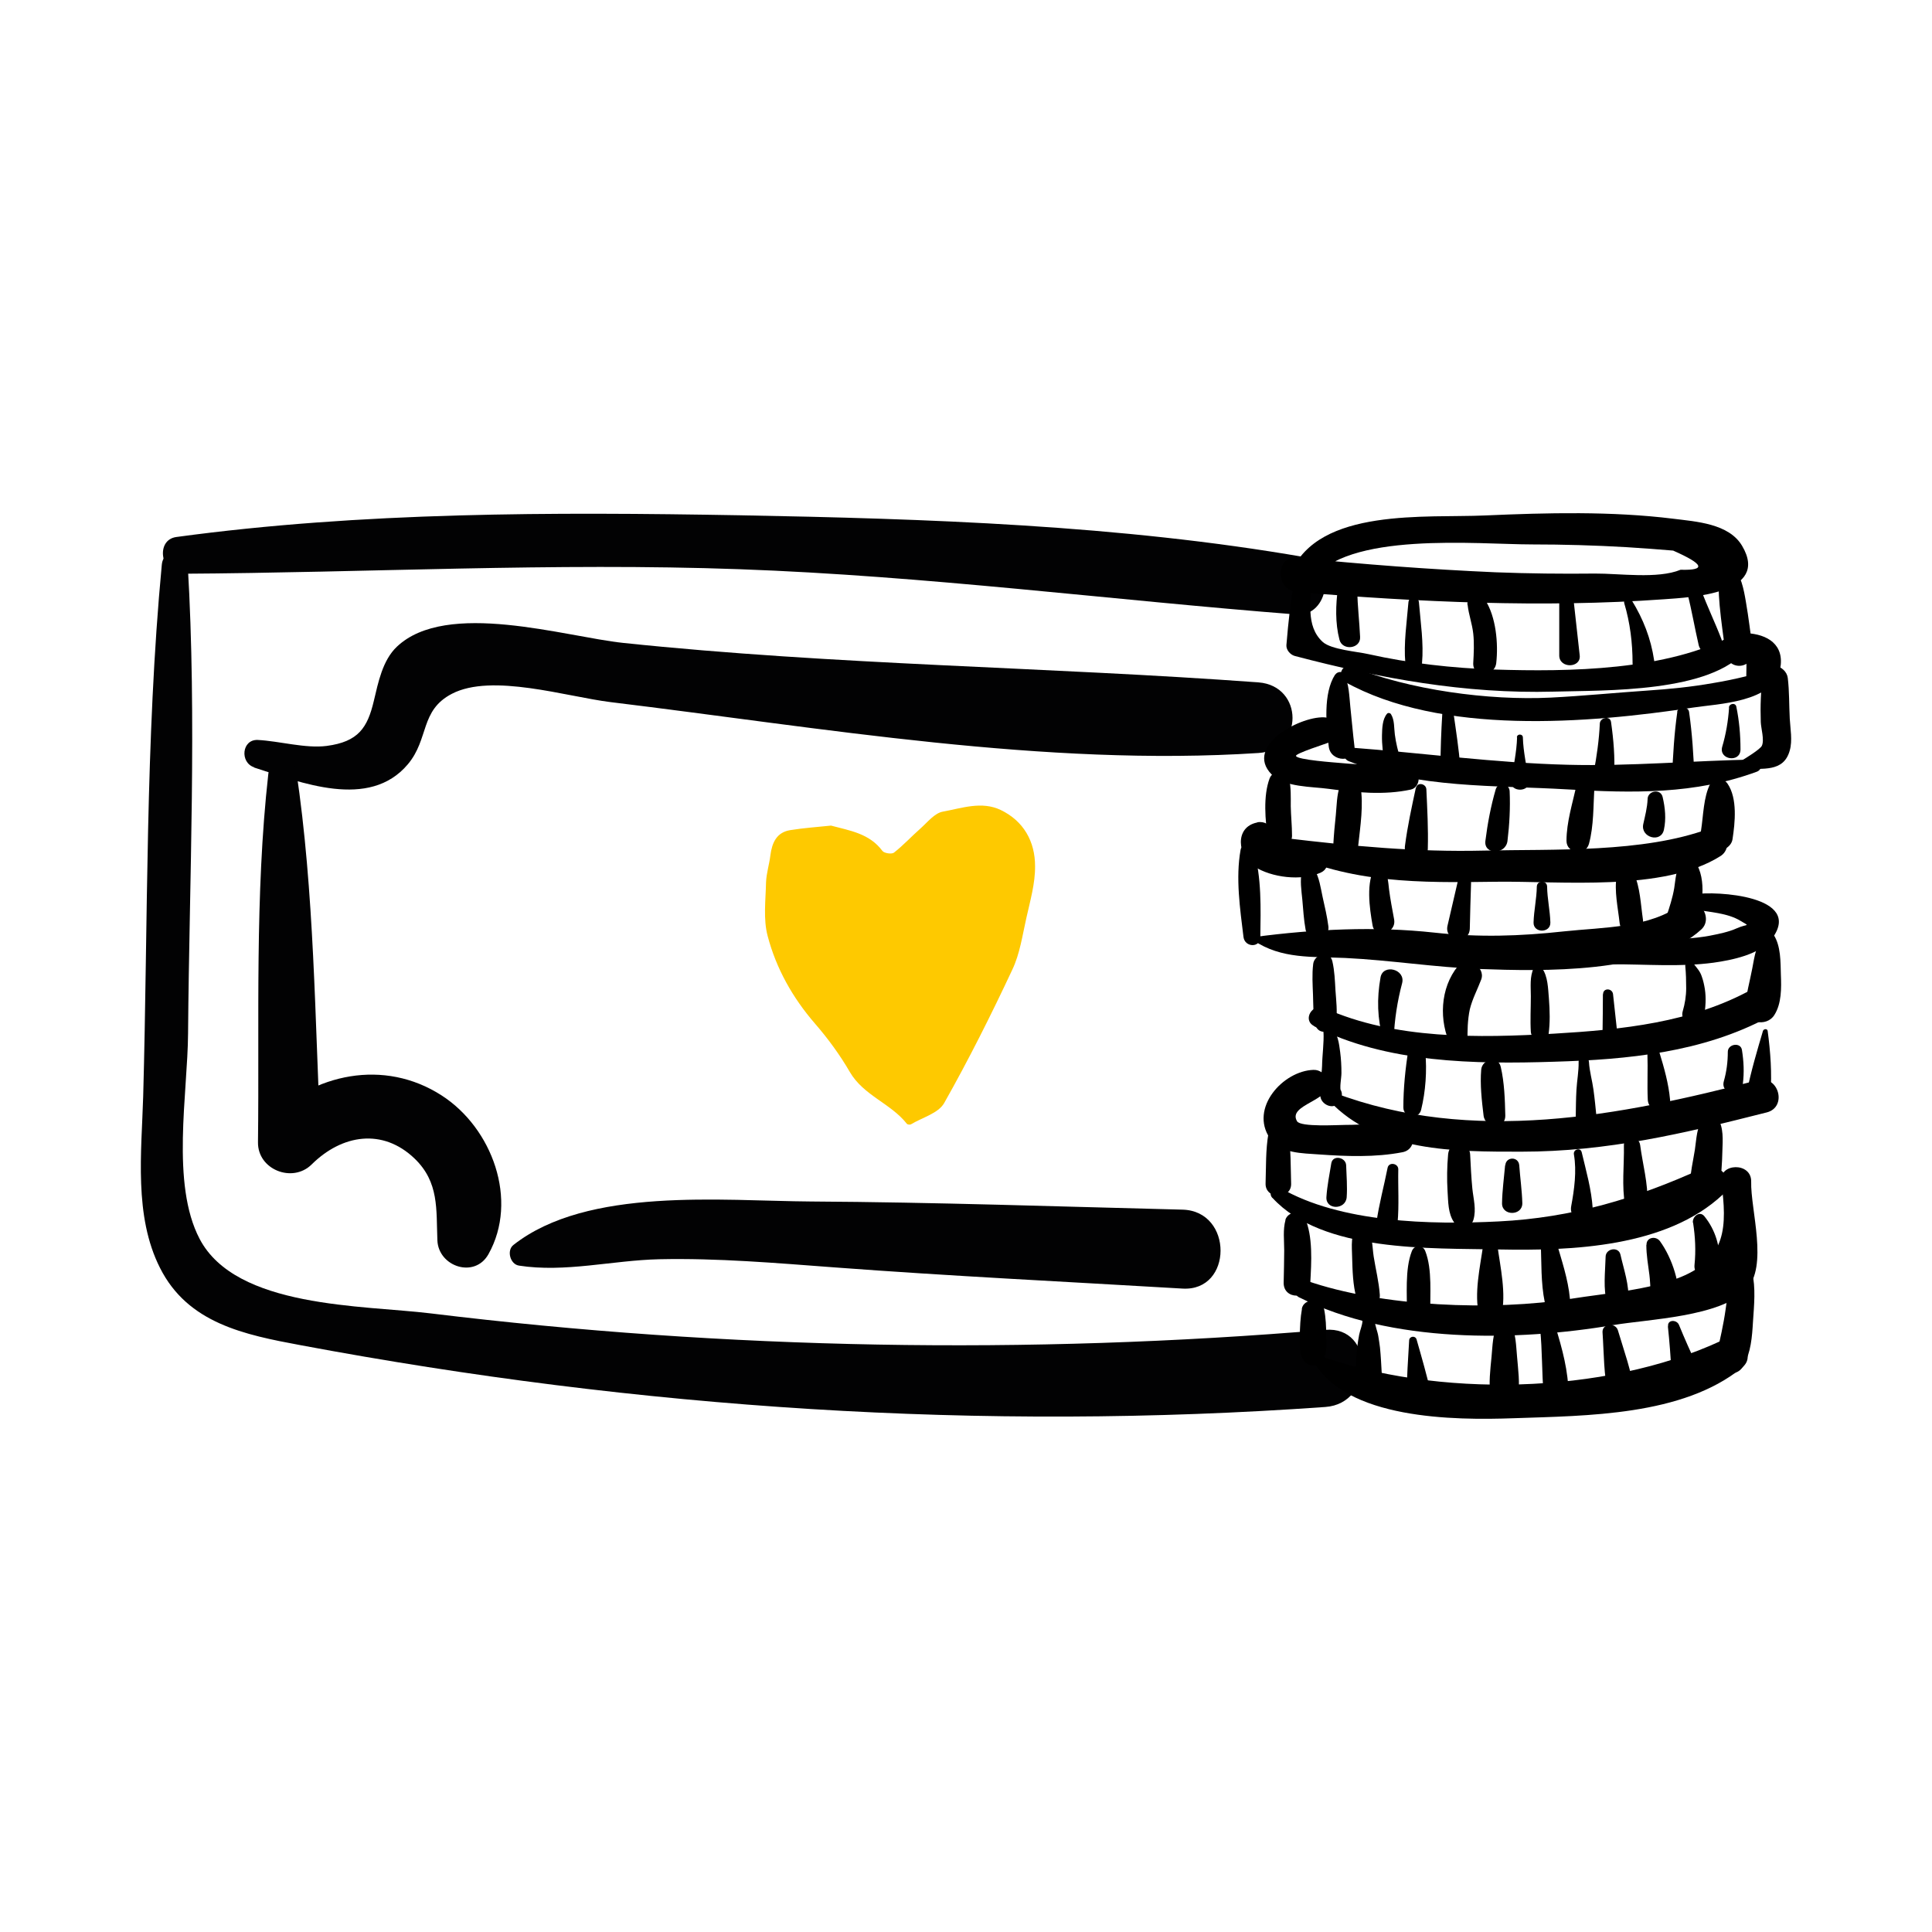
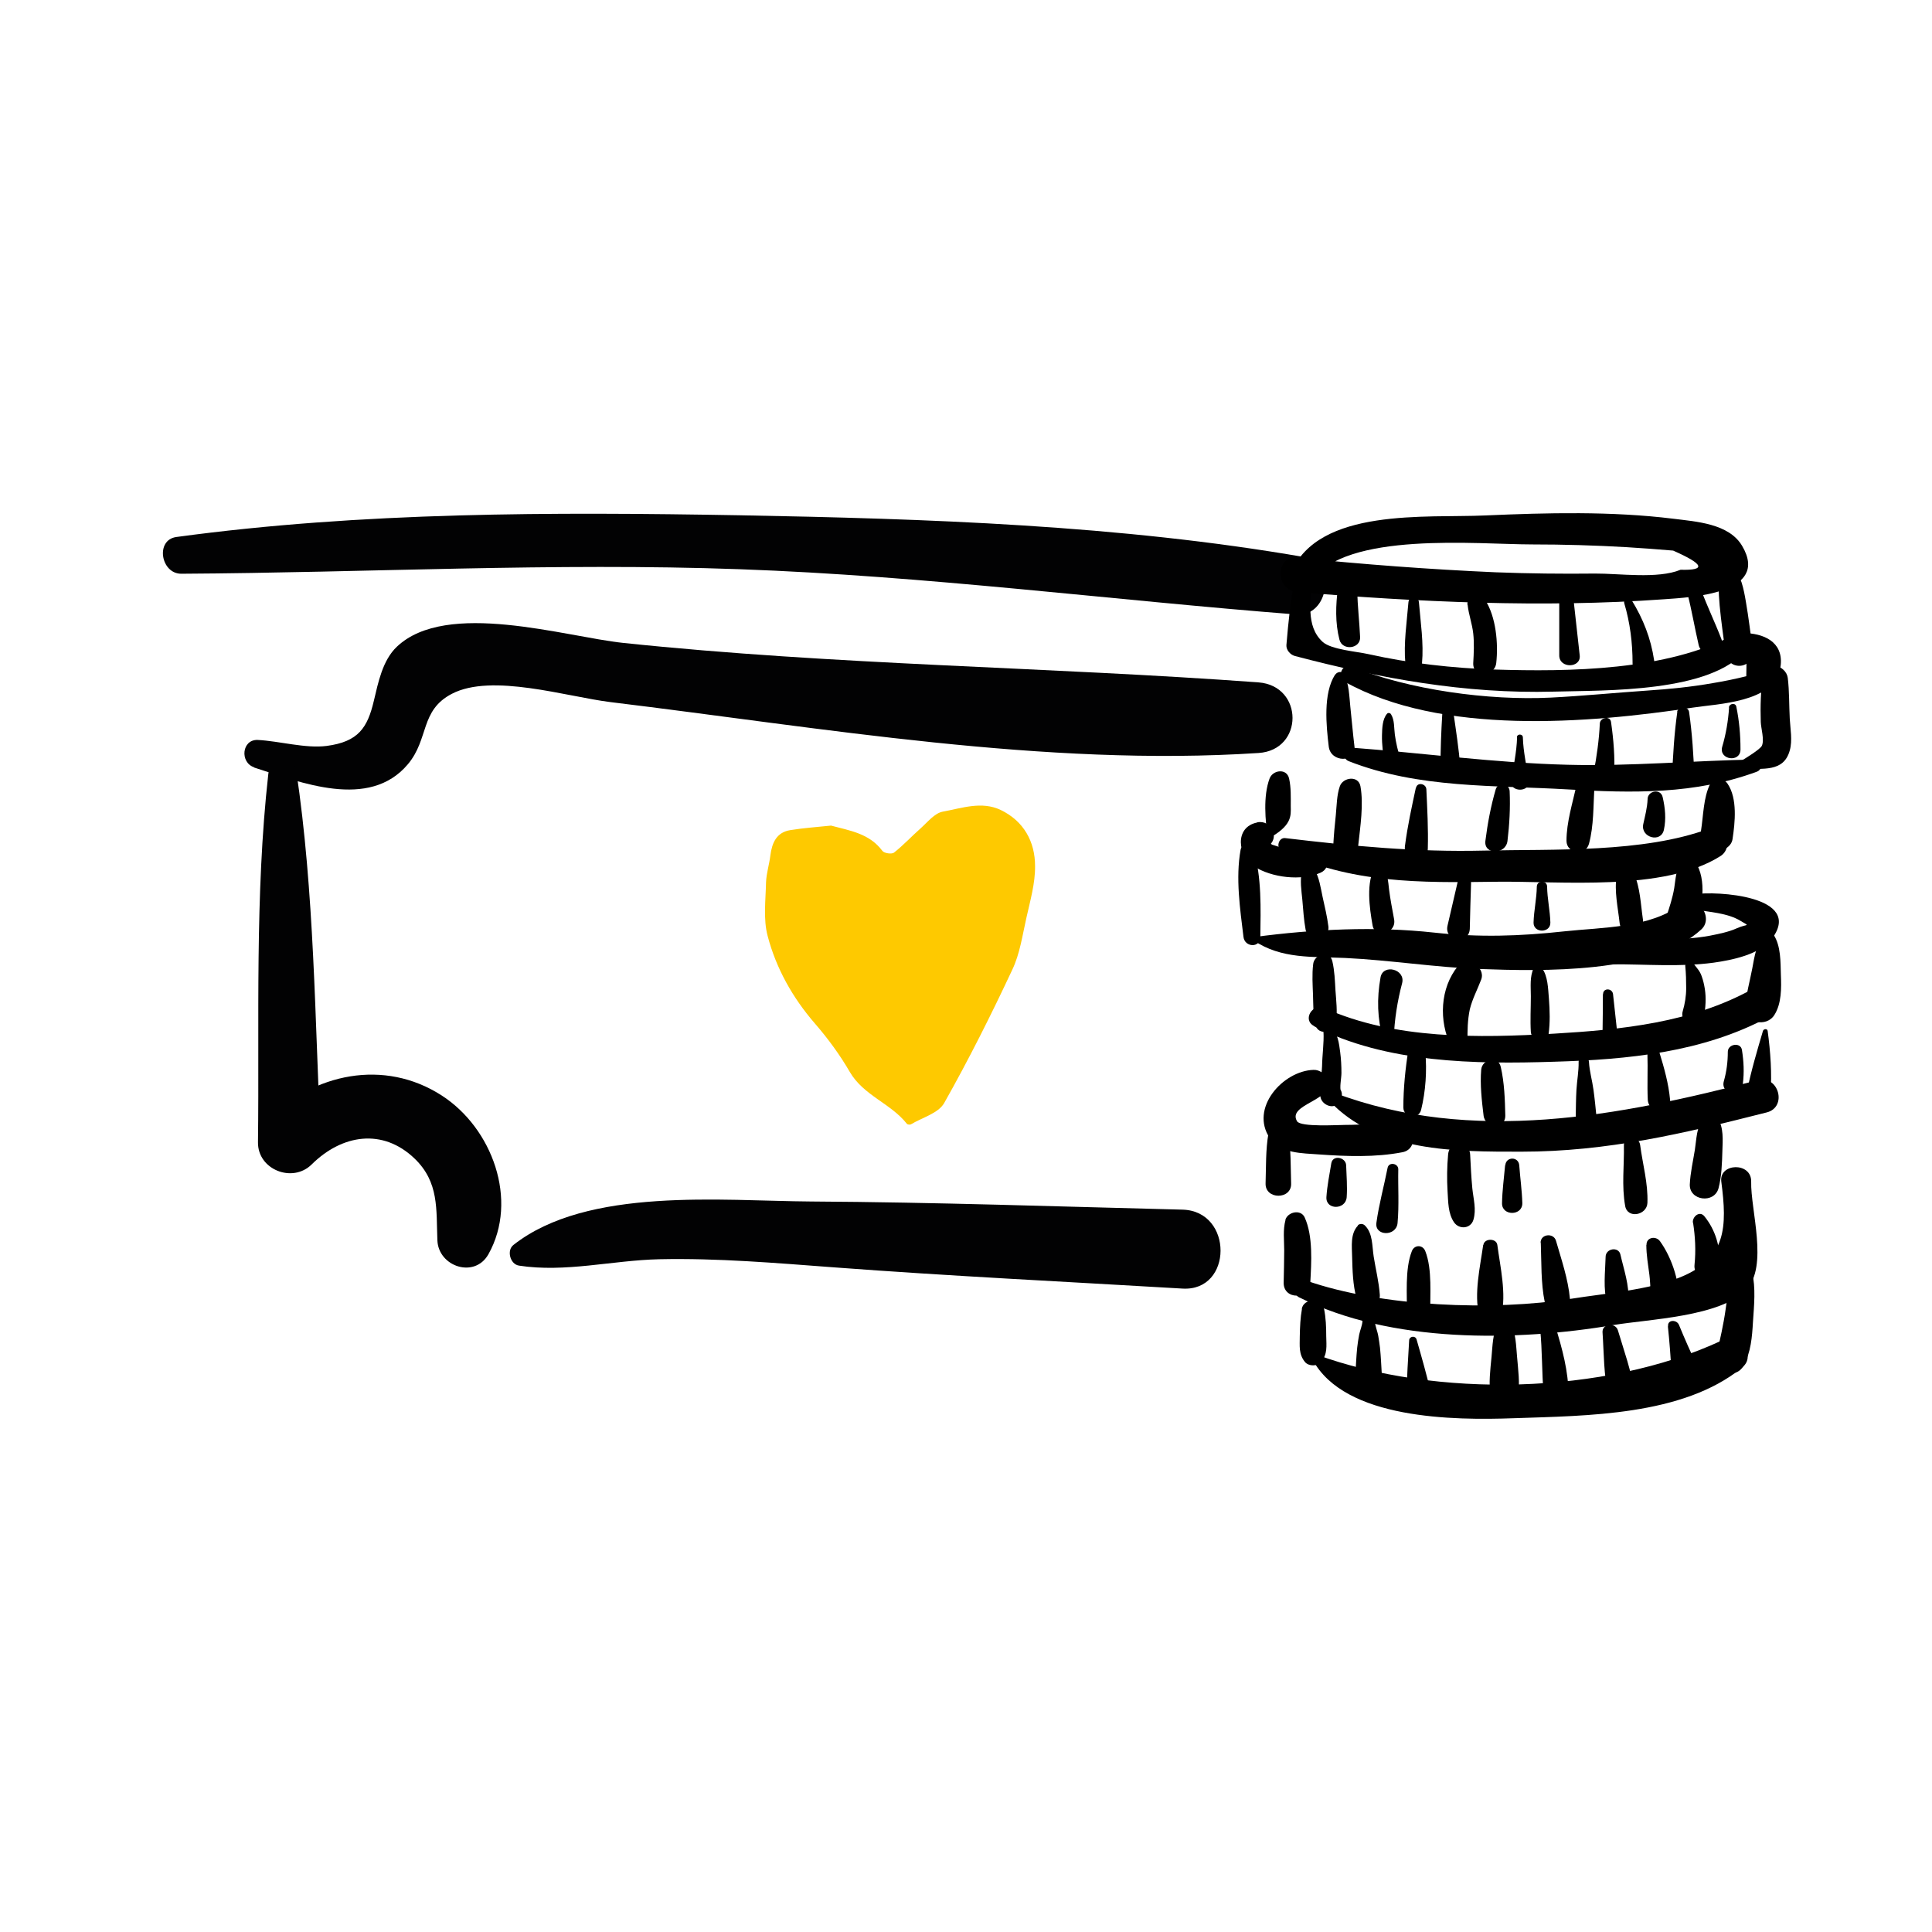
<svg xmlns="http://www.w3.org/2000/svg" fill="none" viewBox="0 0 64 64" height="64" width="64">
  <path fill="#020203" d="M6.003 19.006C12.174 18.97 18.322 18.634 24.5 18.856C30.69 19.078 36.784 19.876 42.949 20.356C44.023 20.44 44.287 18.64 43.207 18.454C37.096 17.393 30.696 17.183 24.5 17.069C18.31 16.961 11.982 16.955 5.841 17.789C5.139 17.885 5.325 19.012 6.009 19.006" />
-   <path fill="#020203" d="M5.361 18.695C4.809 24.524 4.905 30.468 4.743 36.322C4.689 38.169 4.431 40.287 5.301 42.002C6.224 43.837 8.096 44.215 9.967 44.563C21.189 46.663 32.507 47.418 43.903 46.608C45.541 46.495 45.541 43.916 43.903 44.053C34.037 44.881 24.092 44.707 14.268 43.508C12.012 43.232 7.82 43.34 6.614 41.042C5.655 39.219 6.218 36.214 6.23 34.229C6.272 29.071 6.524 23.847 6.218 18.701C6.188 18.143 5.409 18.155 5.361 18.701" />
  <path fill="#020203" d="M8.414 25.424C9.955 25.916 12.228 26.84 13.512 25.316C14.22 24.47 13.908 23.535 14.969 22.983C16.295 22.293 18.766 23.079 20.23 23.259C27.241 24.11 34.612 25.406 41.69 24.944C43.195 24.848 43.189 22.719 41.69 22.605C34.672 22.089 27.661 22.035 20.643 21.297C18.724 21.094 14.795 19.858 13.146 21.424C12.672 21.873 12.528 22.611 12.384 23.217C12.174 24.105 11.874 24.572 10.819 24.71C10.117 24.8 9.253 24.548 8.54 24.512C8.006 24.488 7.94 25.262 8.42 25.418" />
  <path fill="#020203" d="M8.888 25.64C8.438 29.653 8.594 33.803 8.546 37.84C8.534 38.745 9.685 39.201 10.321 38.577C11.329 37.576 12.678 37.366 13.734 38.379C14.55 39.165 14.448 40.059 14.489 41.09C14.525 41.96 15.725 42.362 16.181 41.546C17.183 39.759 16.307 37.366 14.627 36.286C12.726 35.063 10.387 35.554 8.852 37.108C9.445 37.354 10.033 37.6 10.627 37.84C10.429 33.755 10.417 29.569 9.811 25.514C9.727 24.95 8.942 25.16 8.888 25.64Z" />
  <path fill="#020203" d="M17.183 41.924C18.724 42.164 20.277 41.75 21.837 41.714C23.774 41.672 25.712 41.84 27.643 41.984C31.482 42.272 35.326 42.458 39.171 42.686C40.844 42.788 40.862 40.113 39.171 40.071C35.068 39.969 30.966 39.825 26.863 39.801C23.924 39.783 19.462 39.309 17.009 41.24C16.775 41.42 16.901 41.882 17.189 41.924" />
  <path fill="#FEC900" d="M33.155 26.834C32.519 26.528 31.859 26.774 31.23 26.887C30.96 26.936 30.726 27.235 30.498 27.439C30.198 27.703 29.928 27.997 29.616 28.243C29.544 28.303 29.292 28.267 29.232 28.189C28.8 27.607 28.153 27.517 27.529 27.349C27.067 27.397 26.623 27.427 26.179 27.499C25.724 27.571 25.574 27.919 25.52 28.333C25.484 28.633 25.388 28.927 25.376 29.227C25.364 29.82 25.28 30.45 25.43 31.008C25.712 32.082 26.257 33.053 26.995 33.905C27.427 34.403 27.823 34.943 28.153 35.513C28.608 36.292 29.508 36.55 30.042 37.228C30.06 37.252 30.144 37.264 30.174 37.246C30.552 37.018 31.086 36.88 31.278 36.538C32.087 35.105 32.831 33.623 33.533 32.124C33.785 31.596 33.869 30.984 34.001 30.402C34.127 29.838 34.294 29.263 34.288 28.693C34.288 27.883 33.917 27.199 33.143 26.828" />
  <path fill="black" d="M42.907 19.096C42.752 19.858 42.679 20.596 42.614 21.369C42.602 21.526 42.739 21.687 42.889 21.729C45.72 22.473 48.527 22.989 51.466 22.911C53.164 22.863 56.697 22.959 57.848 21.52C58.064 21.25 57.8 20.836 57.458 21.016C55.239 22.221 51.964 22.257 49.505 22.179C48.102 22.131 46.704 21.975 45.331 21.669C44.965 21.585 44.101 21.52 43.819 21.267C43.225 20.728 43.453 19.876 43.429 19.168C43.417 18.874 42.961 18.784 42.901 19.096" />
  <path fill="black" d="M43.429 19.258C44.569 17.585 48.953 18.035 50.759 18.035C51.796 18.035 52.834 18.065 53.871 18.125C54.387 18.155 54.909 18.197 55.425 18.239C56.445 18.689 56.529 18.898 55.671 18.874C54.915 19.186 53.632 18.994 52.84 19C51.742 19.012 50.645 19 49.547 18.958C47.352 18.862 45.157 18.695 42.967 18.473C42.242 18.401 42.236 19.552 42.967 19.612C46.974 19.942 51.094 20.14 55.113 19.852C56.031 19.786 58.646 19.666 57.71 18.083C57.272 17.339 56.181 17.279 55.425 17.183C53.386 16.931 51.25 16.985 49.199 17.075C47.256 17.165 43.675 16.805 42.764 18.976C42.596 19.378 43.213 19.576 43.429 19.258Z" />
  <path fill="black" d="M57.062 18.73C57.056 18.958 56.948 19.162 56.936 19.396C56.93 19.618 56.948 19.846 56.966 20.062C57.014 20.584 57.092 21.1 57.158 21.615C57.236 22.275 58.154 22.161 58.058 21.495C57.986 20.98 57.926 20.458 57.836 19.942C57.8 19.726 57.758 19.498 57.692 19.294C57.62 19.072 57.464 18.904 57.398 18.683C57.344 18.491 57.062 18.532 57.056 18.73" />
  <path fill="black" d="M44.323 19.474C44.245 20.032 44.227 20.638 44.371 21.19C44.467 21.567 45.079 21.495 45.055 21.1C45.031 20.584 44.971 20.074 44.959 19.558C44.947 19.21 44.377 19.096 44.323 19.474Z" />
  <path fill="black" d="M46.656 19.954C46.602 20.614 46.494 21.309 46.554 21.969C46.584 22.323 47.07 22.323 47.106 21.969C47.166 21.309 47.058 20.614 47.004 19.954C46.986 19.726 46.674 19.726 46.656 19.954Z" />
  <path fill="black" d="M48.617 20.038C48.653 20.362 48.767 20.662 48.803 20.986C48.839 21.316 48.821 21.639 48.803 21.963C48.779 22.461 49.511 22.437 49.565 21.963C49.637 21.322 49.559 20.434 49.199 19.876C49.049 19.636 48.575 19.702 48.611 20.032" />
  <path fill="black" d="M51.652 19.87C51.652 20.482 51.652 21.094 51.652 21.711C51.652 22.155 52.378 22.137 52.33 21.711C52.264 21.1 52.192 20.488 52.126 19.87C52.096 19.57 51.646 19.552 51.646 19.87" />
  <path fill="black" d="M53.806 19.984C53.998 20.626 54.081 21.297 54.081 21.969C54.081 22.485 54.873 22.413 54.795 21.873C54.687 21.148 54.435 20.506 54.051 19.882C53.974 19.756 53.764 19.834 53.806 19.984Z" />
  <path fill="black" d="M55.899 19.66C56.043 20.224 56.139 20.8 56.271 21.369C56.391 21.861 57.2 21.627 57.02 21.16C56.81 20.614 56.553 20.086 56.349 19.534C56.247 19.258 55.821 19.36 55.893 19.66" />
  <path fill="black" d="M44.539 22.581C47.736 24.368 52.6 23.967 56.085 23.439C56.9 23.313 58.754 23.271 58.97 22.161C59.126 21.352 58.55 21.01 57.854 20.974C57.332 20.95 57.338 21.747 57.854 21.783C57.854 21.987 57.854 22.197 57.848 22.401C57.482 22.491 57.11 22.569 56.739 22.629C56.025 22.755 55.305 22.827 54.585 22.875C53.518 22.947 52.438 23.055 51.37 23.109C49.307 23.211 46.686 22.857 44.755 22.077C44.461 21.957 44.275 22.431 44.545 22.581" />
  <path fill="black" d="M44.227 22.347C43.825 22.971 43.933 24.039 44.017 24.734C44.083 25.268 44.929 25.274 44.869 24.734C44.815 24.291 44.779 23.853 44.731 23.409C44.695 23.049 44.689 22.671 44.533 22.347C44.473 22.221 44.299 22.245 44.233 22.347" />
  <path fill="black" d="M44.677 25.214C46.998 26.126 49.487 26.006 51.934 26.15C54.087 26.276 56.151 26.318 58.202 25.562C58.406 25.484 58.394 25.154 58.148 25.16C56.061 25.196 54.027 25.388 51.934 25.334C49.523 25.274 47.142 24.944 44.737 24.764C44.461 24.746 44.455 25.13 44.677 25.214Z" />
  <path fill="black" d="M58.4 22.341C58.328 22.863 58.31 23.391 58.328 23.919C58.334 24.122 58.454 24.512 58.364 24.704C58.31 24.824 57.794 25.136 57.704 25.19C57.572 25.268 57.62 25.514 57.788 25.496C58.376 25.43 59.084 25.604 59.288 24.86C59.383 24.53 59.306 24.14 59.288 23.805C59.264 23.355 59.276 22.899 59.222 22.455C59.168 22.041 58.478 21.831 58.406 22.347" />
-   <path fill="black" d="M43.933 23.769C43.159 23.667 41.18 24.698 42.128 25.658C42.553 26.084 43.459 26.054 44.017 26.132C44.917 26.252 45.84 26.348 46.734 26.156C47.07 26.084 47.094 25.514 46.734 25.454C45.96 25.328 45.175 25.352 44.395 25.274C44.269 25.262 42.955 25.172 42.931 25.04C42.919 24.956 43.903 24.644 44.041 24.59C44.509 24.422 44.395 23.829 43.927 23.769" />
-   <path fill="black" d="M42.056 25.79C41.84 26.372 41.912 27.181 42.002 27.787C42.074 28.243 42.805 28.129 42.8 27.679C42.8 27.355 42.764 27.032 42.758 26.708C42.758 26.402 42.77 26.09 42.703 25.79C42.626 25.442 42.164 25.502 42.056 25.79Z" />
+   <path fill="black" d="M42.056 25.79C41.84 26.372 41.912 27.181 42.002 27.787C42.8 27.355 42.764 27.032 42.758 26.708C42.758 26.402 42.77 26.09 42.703 25.79C42.626 25.442 42.164 25.502 42.056 25.79Z" />
  <path fill="black" d="M42.458 28.183C44.749 29.269 47.028 29.245 49.547 29.209C51.688 29.179 55.113 29.551 56.996 28.357C57.446 28.069 57.164 27.247 56.612 27.451C54.429 28.261 51.466 28.123 49.157 28.177C46.896 28.231 44.797 28.027 42.572 27.763C42.35 27.739 42.26 28.087 42.458 28.183Z" />
  <path fill="black" d="M56.654 25.964C56.427 26.408 56.427 27.02 56.349 27.511C56.301 27.799 56.421 28.093 56.727 28.177C56.978 28.249 57.35 28.087 57.392 27.799C57.476 27.247 57.56 26.456 57.23 25.964C57.098 25.766 56.775 25.724 56.654 25.964Z" />
  <path fill="black" d="M41.642 27.247C40.88 27.403 41.006 28.357 41.54 28.699C42.128 29.077 43.111 29.191 43.747 28.909C44.173 28.717 43.909 28.141 43.531 28.105C43.255 28.081 42.973 28.147 42.691 28.117C42.547 28.099 42.404 28.069 42.266 28.021C42.224 28.009 42.176 27.991 42.134 27.979C42.002 27.847 41.948 27.871 41.984 28.045C42.422 27.781 42.128 27.145 41.648 27.241" />
  <path fill="black" d="M41.096 28.153C40.928 29.089 41.078 30.102 41.192 31.038C41.234 31.386 41.75 31.41 41.75 31.038C41.762 30.102 41.798 29.059 41.528 28.153C41.468 27.955 41.132 27.925 41.096 28.153Z" />
  <path fill="black" d="M41.528 31.152C42.44 31.776 43.489 31.686 44.563 31.734C46.062 31.806 47.544 32.046 49.037 32.1C51.047 32.172 54.759 32.268 56.361 30.786C56.792 30.384 56.205 29.575 55.713 29.947C54.657 30.75 53.098 30.714 51.82 30.852C50.333 31.014 48.995 31.056 47.514 30.894C45.535 30.678 43.537 30.78 41.564 31.038C41.504 31.044 41.474 31.122 41.534 31.158" />
  <path fill="black" d="M55.701 28.543C55.515 28.801 55.509 29.113 55.461 29.419C55.407 29.742 55.305 30.048 55.203 30.36C55.029 30.894 55.881 31.272 56.127 30.75C56.397 30.168 56.559 29.107 56.151 28.549C56.031 28.387 55.821 28.381 55.701 28.549" />
  <path fill="black" d="M43.501 31.938C43.459 32.274 43.483 32.621 43.495 32.957C43.507 33.281 43.495 33.611 43.567 33.923C43.657 34.349 44.221 34.193 44.263 33.827C44.305 33.497 44.263 33.143 44.239 32.807C44.221 32.489 44.209 32.16 44.137 31.848C44.053 31.458 43.543 31.602 43.501 31.932" />
  <path fill="black" d="M43.531 33.995C45.918 35.219 48.857 35.255 51.484 35.171C53.925 35.099 56.397 34.865 58.58 33.695C59.186 33.371 58.646 32.436 58.04 32.771C56.043 33.875 53.728 34.109 51.484 34.241C48.989 34.385 46.194 34.439 43.879 33.395C43.483 33.215 43.129 33.785 43.531 33.989" />
  <path fill="black" d="M56.133 30.126C56.624 30.216 57.224 30.24 57.656 30.504C57.986 30.708 57.902 30.588 57.536 30.75C57.254 30.876 56.942 30.936 56.642 30.996C55.569 31.194 54.483 31.086 53.398 31.098C52.852 31.098 52.852 31.95 53.398 31.944C54.507 31.938 55.653 32.04 56.763 31.89C57.362 31.806 58.316 31.62 58.706 31.086C59.743 29.671 56.846 29.509 56.127 29.623C55.875 29.665 55.881 30.078 56.127 30.126" />
  <path fill="black" d="M58.784 31.212C58.784 31.212 58.778 31.158 58.772 31.128C58.802 30.96 58.586 30.774 58.448 30.936C58.184 31.248 58.118 31.692 58.046 32.082C57.968 32.502 57.836 32.945 57.818 33.365C57.794 33.899 58.52 34.037 58.778 33.623C59.018 33.245 59.012 32.73 58.994 32.292C58.982 31.866 58.994 31.332 58.754 30.966C58.634 31.014 58.52 31.068 58.4 31.116C58.412 31.176 58.43 31.236 58.448 31.29C58.514 31.506 58.85 31.416 58.784 31.2" />
  <path fill="black" d="M44.107 34.289C44.107 34.289 44.107 34.283 44.107 34.277C44.053 34.301 43.999 34.319 43.945 34.343C43.951 34.343 43.957 34.343 43.963 34.343C43.921 34.289 43.885 34.235 43.843 34.187C43.861 34.553 43.801 34.949 43.795 35.315C43.789 35.638 43.657 36.07 43.753 36.382C43.825 36.61 44.167 36.754 44.341 36.538C44.341 36.538 44.353 36.526 44.353 36.52C44.467 36.382 44.503 36.172 44.353 36.034C44.353 36.034 44.347 36.028 44.341 36.022C44.149 35.842 43.717 35.95 43.759 36.262C43.759 36.262 43.759 36.274 43.759 36.28C43.843 36.172 43.927 36.058 44.011 35.944C44.005 35.944 43.999 35.944 43.987 35.944C44.131 36.028 44.275 36.106 44.425 36.19C44.365 36.016 44.437 35.728 44.437 35.542C44.437 35.315 44.425 35.081 44.395 34.853C44.359 34.589 44.323 34.205 44.083 34.043C44.005 33.989 43.855 34.043 43.843 34.139C43.843 34.145 43.843 34.151 43.843 34.163C43.831 34.241 43.861 34.313 43.945 34.337H43.957C44.005 34.349 44.077 34.331 44.095 34.277" />
  <path fill="black" d="M44.035 36.466C45.636 38.169 48.215 38.151 50.393 38.151C53.248 38.151 55.779 37.546 58.526 36.85C59.216 36.676 58.922 35.602 58.232 35.782C53.662 36.97 48.767 37.924 44.191 36.196C44.035 36.136 43.933 36.358 44.035 36.466Z" />
  <path fill="black" d="M58.4 34.151C58.208 34.799 58.004 35.489 57.872 36.148C57.758 36.706 58.598 36.832 58.646 36.256C58.706 35.584 58.646 34.817 58.556 34.151C58.544 34.067 58.424 34.079 58.4 34.151Z" />
  <path fill="black" d="M43.987 35.83C43.987 35.83 43.981 35.806 43.975 35.788C43.915 35.59 43.729 35.434 43.513 35.441C42.5 35.471 41.384 36.712 42.068 37.708C42.416 38.218 43.153 38.2 43.693 38.242C44.605 38.307 45.559 38.343 46.458 38.169C47.016 38.062 46.872 37.198 46.326 37.198C45.738 37.198 45.157 37.264 44.569 37.264C44.323 37.264 43.087 37.342 42.967 37.144C42.632 36.58 44.167 36.46 43.975 35.83" />
  <path fill="black" d="M42.02 37.54C41.924 38.086 41.942 38.649 41.924 39.201C41.906 39.747 42.794 39.747 42.77 39.201C42.752 38.649 42.77 38.08 42.673 37.54C42.614 37.216 42.074 37.216 42.02 37.54Z" />
-   <path fill="black" d="M42.152 39.681C43.813 41.492 47.388 41.342 49.655 41.39C52.078 41.438 55.203 41.318 57.068 39.573C57.56 39.117 56.936 38.451 56.397 38.703C54.219 39.699 52.066 40.341 49.649 40.461C47.394 40.575 44.395 40.509 42.41 39.351C42.194 39.225 41.984 39.513 42.152 39.687" />
  <path fill="black" d="M56.421 37.042C56.199 37.33 56.199 37.738 56.145 38.086C56.085 38.463 55.995 38.847 55.977 39.231C55.953 39.777 56.792 39.885 56.93 39.357C57.032 38.961 57.044 38.535 57.056 38.127C57.068 37.768 57.104 37.354 56.9 37.036C56.781 36.85 56.553 36.874 56.427 37.036" />
  <path fill="black" d="M42.584 40.413C42.494 40.743 42.541 41.084 42.541 41.42C42.541 41.78 42.529 42.134 42.523 42.494C42.518 43.064 43.369 43.058 43.405 42.494C43.441 41.828 43.501 40.947 43.219 40.329C43.093 40.047 42.656 40.143 42.578 40.413" />
-   <path fill="black" d="M43.249 42.758C43.315 42.758 43.315 42.656 43.249 42.656C43.183 42.656 43.183 42.758 43.249 42.758Z" />
  <path fill="black" d="M43.045 42.98C46.068 44.503 50.213 44.443 53.458 43.892C54.603 43.7 56.996 43.622 57.848 42.722C58.586 41.942 57.986 40.077 58.01 39.141C58.022 38.487 56.942 38.523 57.02 39.141C57.218 40.653 57.188 41.678 55.683 42.302C54.633 42.734 53.182 42.842 52.054 43.022C49.457 43.436 45.768 43.292 43.273 42.422C42.949 42.308 42.733 42.824 43.039 42.98" />
  <path fill="black" d="M43.129 43.358C43.075 43.652 43.063 43.964 43.057 44.263C43.057 44.587 43.015 44.857 43.231 45.121C43.357 45.265 43.639 45.265 43.759 45.121C43.981 44.863 43.939 44.587 43.933 44.263C43.933 43.964 43.921 43.652 43.861 43.358C43.789 42.992 43.189 42.992 43.123 43.358" />
  <path fill="black" d="M43.483 45.043C44.551 47.028 48.173 47.052 50.153 46.98C52.57 46.896 55.737 46.902 57.698 45.313C58.238 44.881 57.548 44.167 57.008 44.419C53.14 46.213 47.556 46.315 43.615 44.875C43.519 44.839 43.441 44.965 43.483 45.043Z" />
  <path fill="black" d="M57.47 42.05C57.284 42.476 57.224 42.914 57.164 43.37C57.092 43.886 56.978 44.371 56.864 44.875C56.745 45.397 57.476 45.745 57.752 45.247C58.004 44.797 58.04 44.287 58.07 43.783C58.106 43.232 58.166 42.674 58.04 42.128C57.986 41.888 57.584 41.804 57.476 42.056" />
  <path fill="black" d="M45.948 23.643C45.792 23.823 45.786 24.128 45.78 24.356C45.774 24.668 45.816 24.986 45.87 25.292C45.93 25.628 46.5 25.484 46.392 25.148C46.308 24.878 46.242 24.608 46.206 24.332C46.176 24.11 46.2 23.859 46.08 23.661C46.056 23.619 45.984 23.601 45.948 23.643Z" />
  <path fill="black" d="M47.778 23.637C47.742 24.23 47.718 24.818 47.718 25.418C47.718 25.85 48.413 25.838 48.377 25.418C48.324 24.806 48.233 24.201 48.144 23.589C48.114 23.373 47.79 23.439 47.784 23.637" />
  <path fill="black" d="M50.255 24.428C50.243 24.908 50.129 25.4 50.063 25.88C50.015 26.252 50.693 26.252 50.639 25.88C50.579 25.4 50.459 24.908 50.447 24.428C50.447 24.302 50.249 24.302 50.249 24.428" />
  <path fill="black" d="M52.996 23.967C52.972 24.506 52.894 25.058 52.792 25.592C52.702 26.084 53.446 26.186 53.47 25.682C53.5 25.082 53.452 24.512 53.368 23.919C53.338 23.697 53.008 23.769 52.996 23.967Z" />
  <path fill="black" d="M55.563 23.583C55.461 24.297 55.419 25.022 55.389 25.748C55.371 26.222 56.145 26.222 56.127 25.748C56.103 25.028 56.055 24.297 55.953 23.583C55.923 23.385 55.587 23.385 55.557 23.583" />
  <path fill="black" d="M57.278 23.439C57.248 23.883 57.176 24.314 57.05 24.74C56.93 25.172 57.656 25.28 57.656 24.824C57.656 24.344 57.614 23.877 57.518 23.409C57.488 23.265 57.278 23.307 57.272 23.439" />
  <path fill="black" d="M44.383 26.048C44.281 26.342 44.281 26.684 44.251 26.995C44.215 27.325 44.185 27.655 44.167 27.991C44.143 28.531 44.941 28.513 44.995 27.991C45.061 27.379 45.175 26.654 45.067 26.048C45.001 25.676 44.485 25.748 44.383 26.048Z" />
  <path fill="black" d="M46.902 26.096C46.764 26.738 46.626 27.367 46.542 28.015C46.464 28.573 47.28 28.675 47.298 28.117C47.316 27.451 47.28 26.804 47.25 26.144C47.238 25.958 46.95 25.898 46.908 26.096" />
  <path fill="black" d="M49.547 26.15C49.385 26.708 49.277 27.283 49.205 27.859C49.151 28.321 49.877 28.321 49.937 27.859C50.003 27.313 50.033 26.762 50.009 26.21C49.997 25.946 49.625 25.886 49.547 26.15Z" />
  <path fill="black" d="M52.228 25.994C52.096 26.594 51.892 27.235 51.892 27.853C51.892 28.279 52.522 28.369 52.636 27.955C52.798 27.361 52.78 26.684 52.816 26.072C52.834 25.736 52.3 25.664 52.228 25.994Z" />
  <path fill="black" d="M54.579 26.474C54.567 26.762 54.495 27.026 54.435 27.301C54.339 27.745 55.023 27.937 55.119 27.487C55.197 27.128 55.161 26.762 55.077 26.402C55.011 26.114 54.585 26.192 54.579 26.468" />
  <path fill="black" d="M43.129 28.855C43.057 29.167 43.111 29.491 43.141 29.802C43.171 30.132 43.189 30.468 43.249 30.792C43.327 31.212 44.059 31.122 44.005 30.69C43.963 30.36 43.885 30.036 43.813 29.712C43.747 29.407 43.705 29.071 43.543 28.801C43.447 28.639 43.171 28.657 43.123 28.855" />
  <path fill="black" d="M45.559 28.693C45.241 29.227 45.367 30.072 45.468 30.654C45.553 31.122 46.266 30.924 46.182 30.456C46.122 30.126 46.056 29.797 46.014 29.461C45.984 29.191 45.966 28.939 45.84 28.693C45.786 28.579 45.618 28.591 45.559 28.693Z" />
  <path fill="black" d="M48.294 29.185C48.179 29.677 48.066 30.168 47.952 30.66C47.826 31.188 48.671 31.308 48.689 30.762C48.701 30.258 48.713 29.748 48.731 29.245C48.737 28.999 48.353 28.945 48.3 29.185" />
  <path fill="black" d="M50.909 29.371C50.903 29.773 50.813 30.156 50.801 30.558C50.789 30.918 51.37 30.918 51.358 30.558C51.346 30.156 51.256 29.773 51.25 29.371C51.25 29.155 50.915 29.149 50.909 29.371Z" />
  <path fill="black" d="M53.554 29.023C53.47 29.509 53.596 30.066 53.65 30.558C53.71 31.122 54.507 31.026 54.423 30.45C54.351 29.964 54.333 29.395 54.129 28.945C54.022 28.705 53.602 28.759 53.554 29.017" />
  <path fill="black" d="M46.17 34.385C46.194 33.779 46.29 33.161 46.446 32.574C46.572 32.106 45.816 31.914 45.732 32.376C45.606 33.089 45.624 33.731 45.816 34.433C45.87 34.631 46.164 34.583 46.17 34.385Z" />
  <path fill="black" d="M48.617 34.511C48.605 34.157 48.617 33.779 48.689 33.437C48.773 33.089 48.941 32.783 49.067 32.448C49.223 32.028 48.587 31.65 48.3 31.998C47.7 32.73 47.658 33.827 48.066 34.655C48.197 34.919 48.623 34.793 48.611 34.505" />
  <path fill="black" d="M50.807 32.064C50.669 32.358 50.711 32.681 50.711 33.005C50.711 33.401 50.687 33.791 50.711 34.187C50.735 34.499 51.25 34.625 51.298 34.265C51.352 33.869 51.34 33.485 51.31 33.083C51.28 32.748 51.28 32.34 51.077 32.064C51.017 31.98 50.867 31.944 50.807 32.064Z" />
  <path fill="black" d="M53.098 32.933C53.098 33.371 53.092 33.809 53.086 34.253C53.086 34.577 53.608 34.559 53.578 34.253C53.53 33.815 53.482 33.377 53.434 32.933C53.41 32.73 53.104 32.718 53.104 32.933" />
  <path fill="black" d="M55.827 32.004C55.851 32.238 55.857 32.502 55.857 32.736C55.857 32.993 55.815 33.251 55.743 33.497C55.611 33.953 56.367 34.145 56.445 33.689C56.499 33.377 56.523 33.071 56.475 32.76C56.451 32.615 56.421 32.478 56.373 32.346C56.313 32.166 56.217 32.076 56.109 31.932C56.031 31.83 55.815 31.842 55.827 32.01" />
  <path fill="black" d="M46.656 34.769C46.554 35.392 46.488 36.058 46.488 36.688C46.488 37.024 46.992 37.102 47.076 36.766C47.226 36.154 47.274 35.471 47.214 34.841C47.19 34.547 46.71 34.421 46.656 34.763" />
  <path fill="black" d="M49.067 35.434C49.025 35.932 49.085 36.454 49.145 36.952C49.199 37.396 49.871 37.426 49.865 36.952C49.853 36.424 49.835 35.866 49.715 35.344C49.631 34.961 49.097 35.081 49.067 35.434Z" />
  <path fill="black" d="M52.294 35.177C52.3 35.489 52.24 35.788 52.222 36.1C52.204 36.406 52.204 36.718 52.198 37.024C52.198 37.474 52.93 37.462 52.888 37.024C52.858 36.718 52.828 36.406 52.786 36.1C52.744 35.788 52.654 35.495 52.636 35.177C52.624 34.961 52.288 34.955 52.294 35.177Z" />
  <path fill="black" d="M54.573 34.913C54.591 35.416 54.561 35.926 54.585 36.43C54.609 36.91 55.371 36.898 55.323 36.43C55.275 35.896 55.125 35.368 54.969 34.859C54.903 34.649 54.567 34.679 54.579 34.913" />
  <path fill="black" d="M57.236 34.847C57.236 35.177 57.194 35.501 57.104 35.818C56.984 36.25 57.674 36.376 57.734 35.902C57.782 35.525 57.764 35.159 57.704 34.781C57.662 34.511 57.23 34.583 57.236 34.847Z" />
  <path fill="black" d="M44.101 38.535C44.041 38.907 43.963 39.279 43.939 39.657C43.915 40.089 44.581 40.083 44.611 39.657C44.635 39.309 44.605 38.955 44.593 38.601C44.581 38.331 44.149 38.248 44.101 38.535Z" />
  <path fill="black" d="M45.966 38.685C45.846 39.297 45.678 39.897 45.594 40.515C45.541 40.953 46.254 40.965 46.296 40.515C46.35 39.921 46.308 39.327 46.32 38.733C46.32 38.535 46.008 38.481 45.966 38.685Z" />
  <path fill="black" d="M48.282 37.888C48.282 37.888 48.245 37.894 48.233 37.9C48.066 37.936 47.982 38.092 47.97 38.248C47.934 38.655 47.928 39.051 47.952 39.459C47.976 39.813 47.964 40.191 48.167 40.491C48.336 40.737 48.719 40.707 48.809 40.407C48.911 40.059 48.809 39.723 48.773 39.369C48.737 38.997 48.719 38.619 48.701 38.248C48.695 38.086 48.593 37.948 48.437 37.9C48.389 37.888 48.347 37.876 48.294 37.888" />
  <path fill="black" d="M49.859 38.601C49.823 39.015 49.763 39.441 49.757 39.855C49.745 40.287 50.435 40.287 50.429 39.855C50.417 39.441 50.357 39.015 50.327 38.601C50.303 38.307 49.889 38.307 49.865 38.601" />
-   <path fill="black" d="M52.138 38.242C52.234 38.799 52.15 39.405 52.048 39.957C51.946 40.503 52.798 40.563 52.762 40.053C52.72 39.399 52.546 38.805 52.396 38.169C52.354 37.996 52.108 38.074 52.138 38.242Z" />
  <path fill="black" d="M53.794 37.942C53.806 38.619 53.716 39.279 53.836 39.951C53.913 40.383 54.555 40.257 54.573 39.849C54.597 39.195 54.417 38.577 54.333 37.936C54.291 37.6 53.788 37.576 53.794 37.936" />
  <path fill="black" d="M44.983 40.599C44.725 40.875 44.785 41.282 44.791 41.642C44.803 42.086 44.815 42.572 44.935 42.998C45.055 43.412 45.738 43.352 45.708 42.89C45.678 42.464 45.571 42.044 45.505 41.624C45.45 41.276 45.48 40.851 45.211 40.593C45.151 40.533 45.037 40.527 44.977 40.593" />
  <path fill="black" d="M46.77 41.444C46.53 42.056 46.62 42.902 46.602 43.55C46.59 44.053 47.394 44.053 47.382 43.55C47.364 42.896 47.454 42.056 47.214 41.444C47.13 41.228 46.854 41.228 46.77 41.444Z" />
  <path fill="black" d="M49.133 41.24C49.031 41.966 48.821 42.86 49.001 43.58C49.091 43.94 49.643 43.94 49.733 43.58C49.907 42.86 49.697 41.966 49.601 41.24C49.571 41.013 49.169 41.013 49.139 41.24" />
  <path fill="black" d="M51.041 41.169C51.065 41.816 51.041 42.5 51.172 43.136C51.268 43.598 52.054 43.502 52.006 43.022C51.946 42.368 51.724 41.726 51.544 41.102C51.466 40.827 51.023 40.875 51.035 41.175" />
  <path fill="black" d="M53.188 41.636C53.176 42.134 53.098 42.698 53.242 43.178C53.362 43.58 53.901 43.472 53.938 43.082C53.98 42.584 53.788 42.044 53.68 41.564C53.62 41.282 53.194 41.354 53.188 41.63" />
  <path fill="black" d="M54.537 41.24C54.537 41.576 54.597 41.906 54.639 42.236C54.681 42.566 54.657 42.95 54.777 43.262C54.903 43.604 55.509 43.712 55.587 43.262C55.701 42.584 55.389 41.666 54.987 41.114C54.855 40.934 54.537 40.983 54.543 41.234" />
  <path fill="black" d="M56.085 40.503C56.157 40.971 56.181 41.426 56.133 41.9C56.079 42.422 56.93 42.44 56.96 41.9C56.996 41.312 56.828 40.743 56.457 40.287C56.295 40.095 56.055 40.311 56.079 40.503" />
  <path fill="black" d="M45.133 43.748C45.133 43.892 45.055 44.059 45.025 44.209C44.995 44.353 44.977 44.497 44.959 44.641C44.929 44.935 44.917 45.235 44.899 45.529C44.863 46.093 45.816 46.093 45.774 45.529C45.756 45.235 45.744 44.935 45.714 44.641C45.702 44.521 45.678 44.401 45.66 44.275C45.636 44.107 45.547 43.916 45.541 43.748C45.535 43.478 45.133 43.478 45.121 43.748" />
  <path fill="black" d="M46.68 44.401C46.644 45.019 46.602 45.631 46.596 46.249C46.596 46.83 47.538 46.74 47.4 46.141C47.262 45.541 47.094 44.959 46.926 44.371C46.884 44.233 46.686 44.263 46.68 44.401Z" />
  <path fill="black" d="M49.625 43.825C49.445 44.173 49.445 44.569 49.409 44.947C49.367 45.385 49.313 45.805 49.373 46.243C49.433 46.693 50.225 46.699 50.291 46.243C50.351 45.805 50.291 45.385 50.255 44.947C50.219 44.563 50.219 44.167 50.039 43.825C49.961 43.67 49.715 43.67 49.631 43.825" />
  <path fill="black" d="M51.017 44.011C51.094 44.737 51.071 45.463 51.136 46.189C51.184 46.705 51.958 46.722 51.958 46.189C51.958 45.433 51.748 44.665 51.526 43.946C51.448 43.676 50.98 43.712 51.017 44.017" />
  <path fill="black" d="M53.086 44.137C53.134 44.827 53.122 45.565 53.284 46.237C53.392 46.699 54.195 46.614 54.135 46.123C54.051 45.427 53.794 44.743 53.596 44.071C53.518 43.801 53.062 43.837 53.086 44.143" />
  <path fill="black" d="M55.251 43.94C55.305 44.443 55.341 44.947 55.371 45.457C55.413 46.183 56.529 45.913 56.211 45.229C56.001 44.785 55.803 44.341 55.617 43.886C55.545 43.712 55.233 43.706 55.257 43.934" />
</svg>